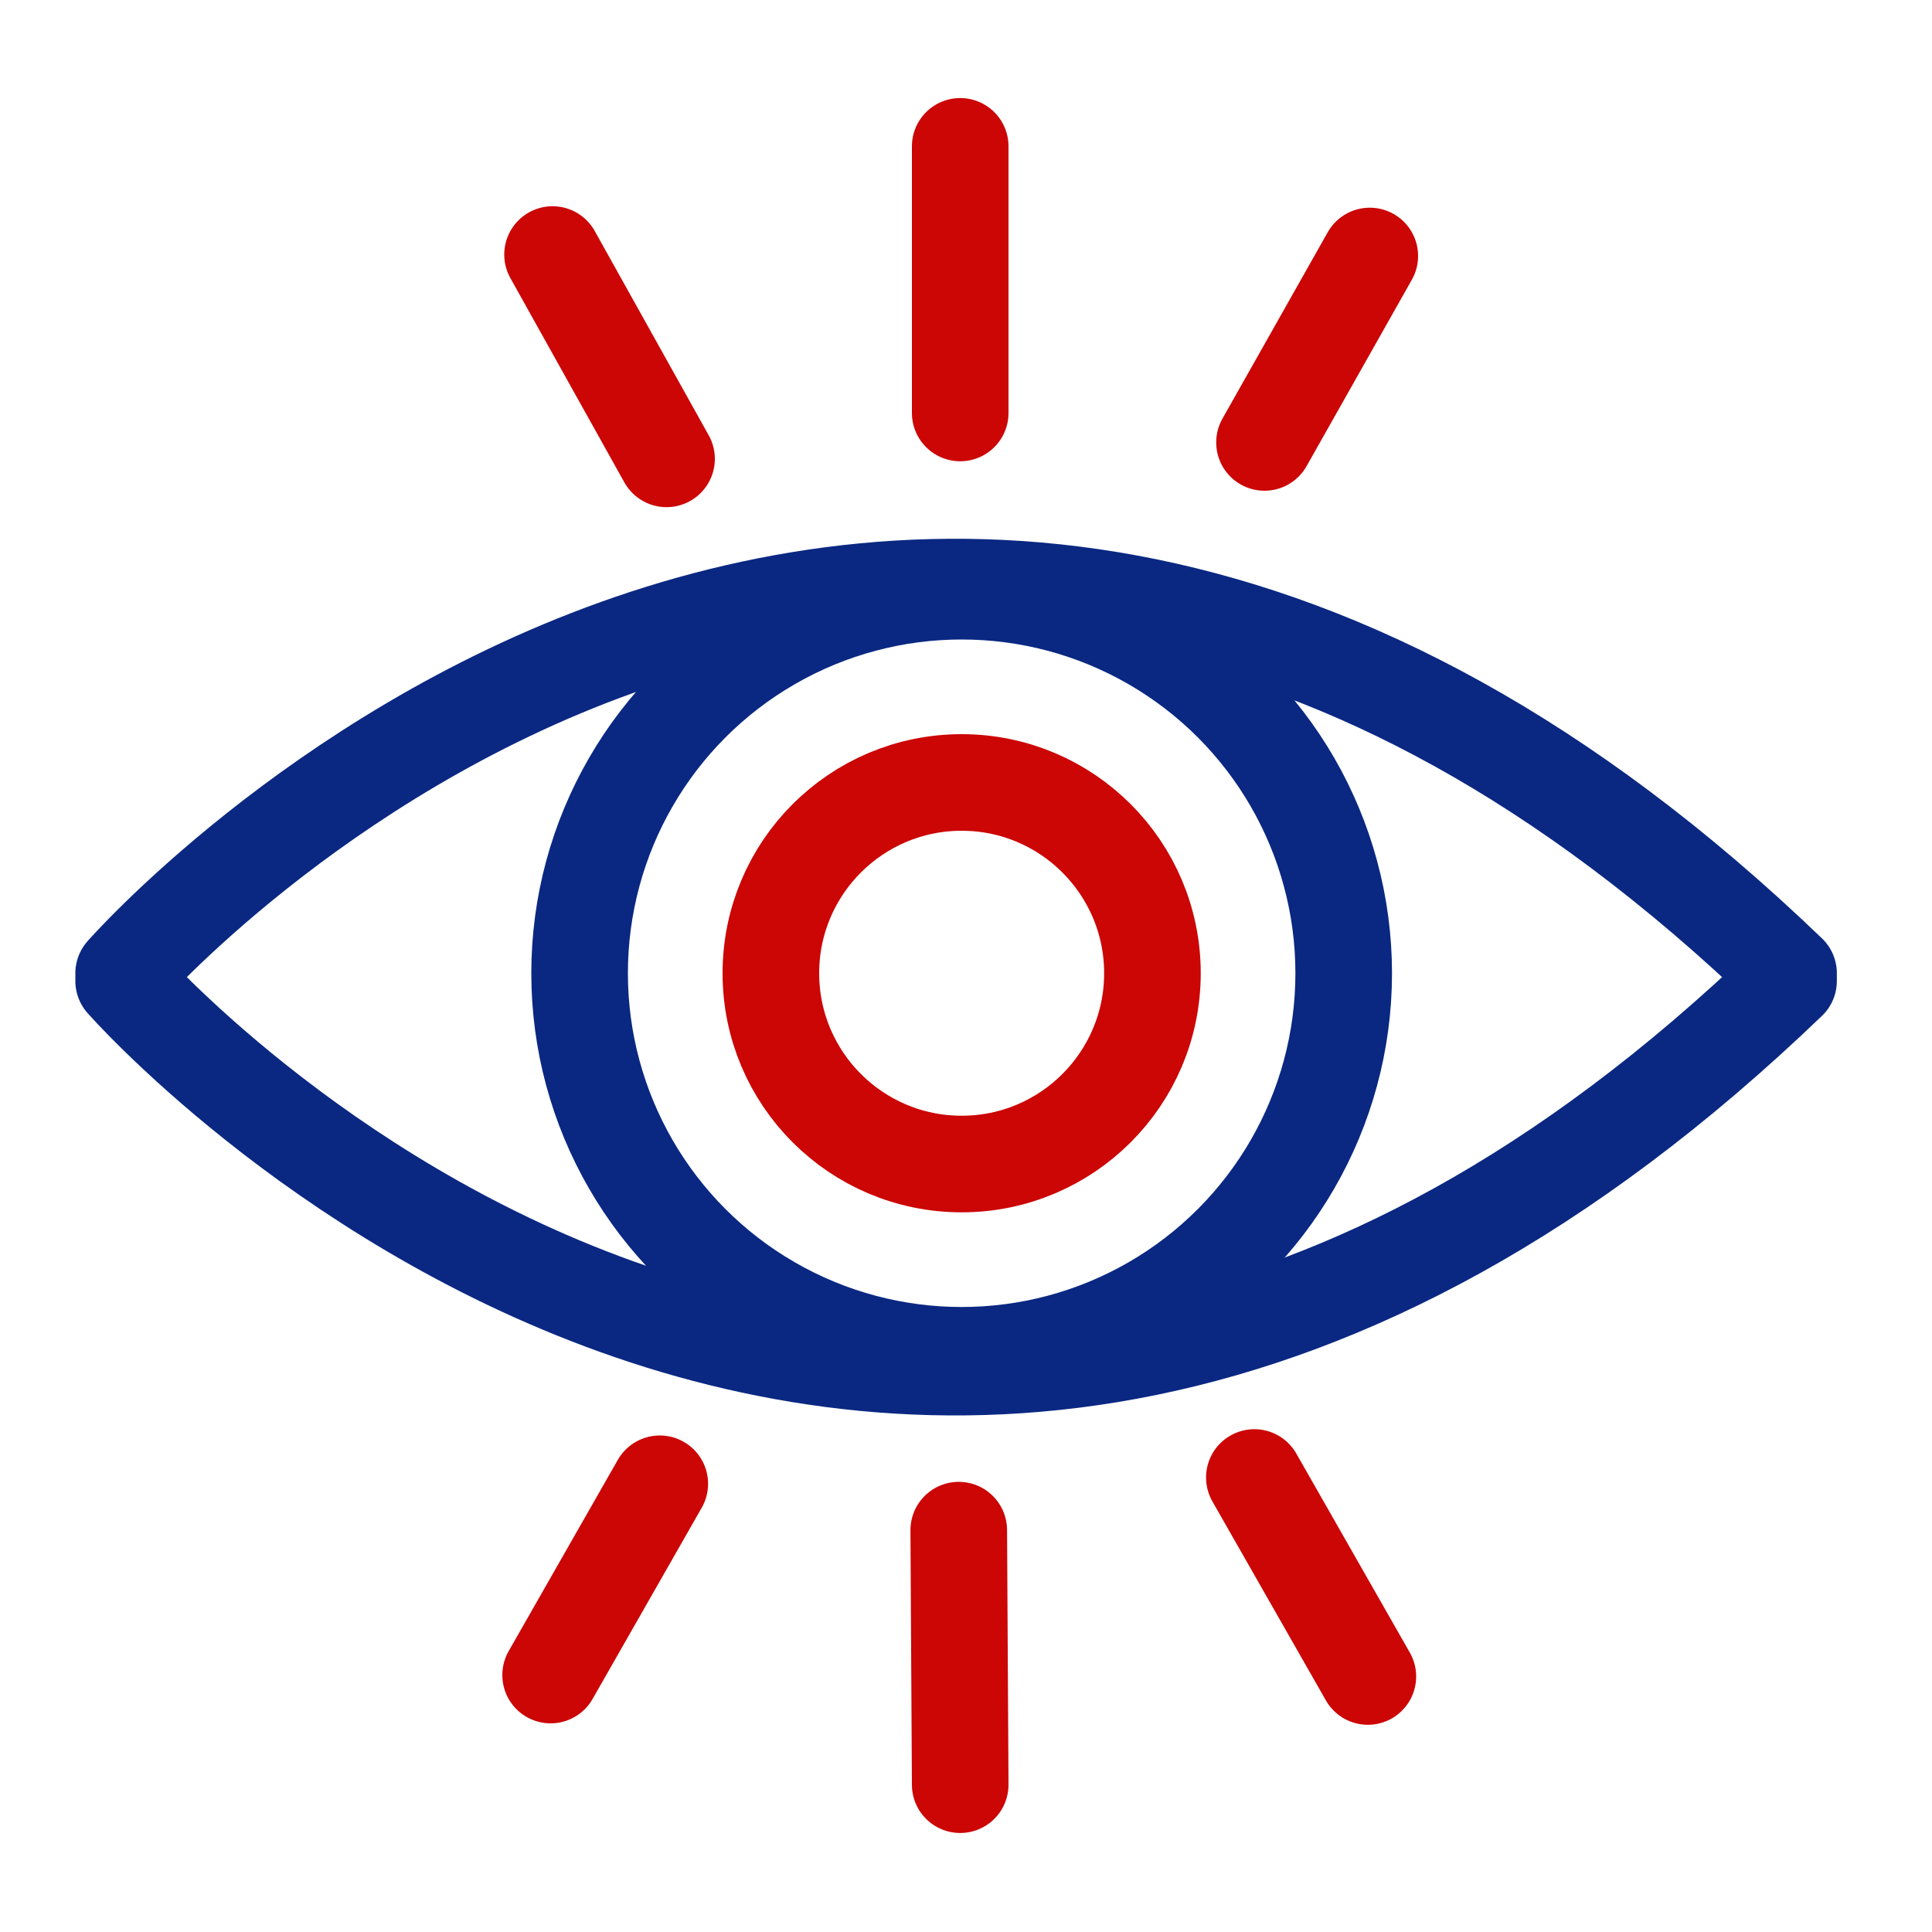
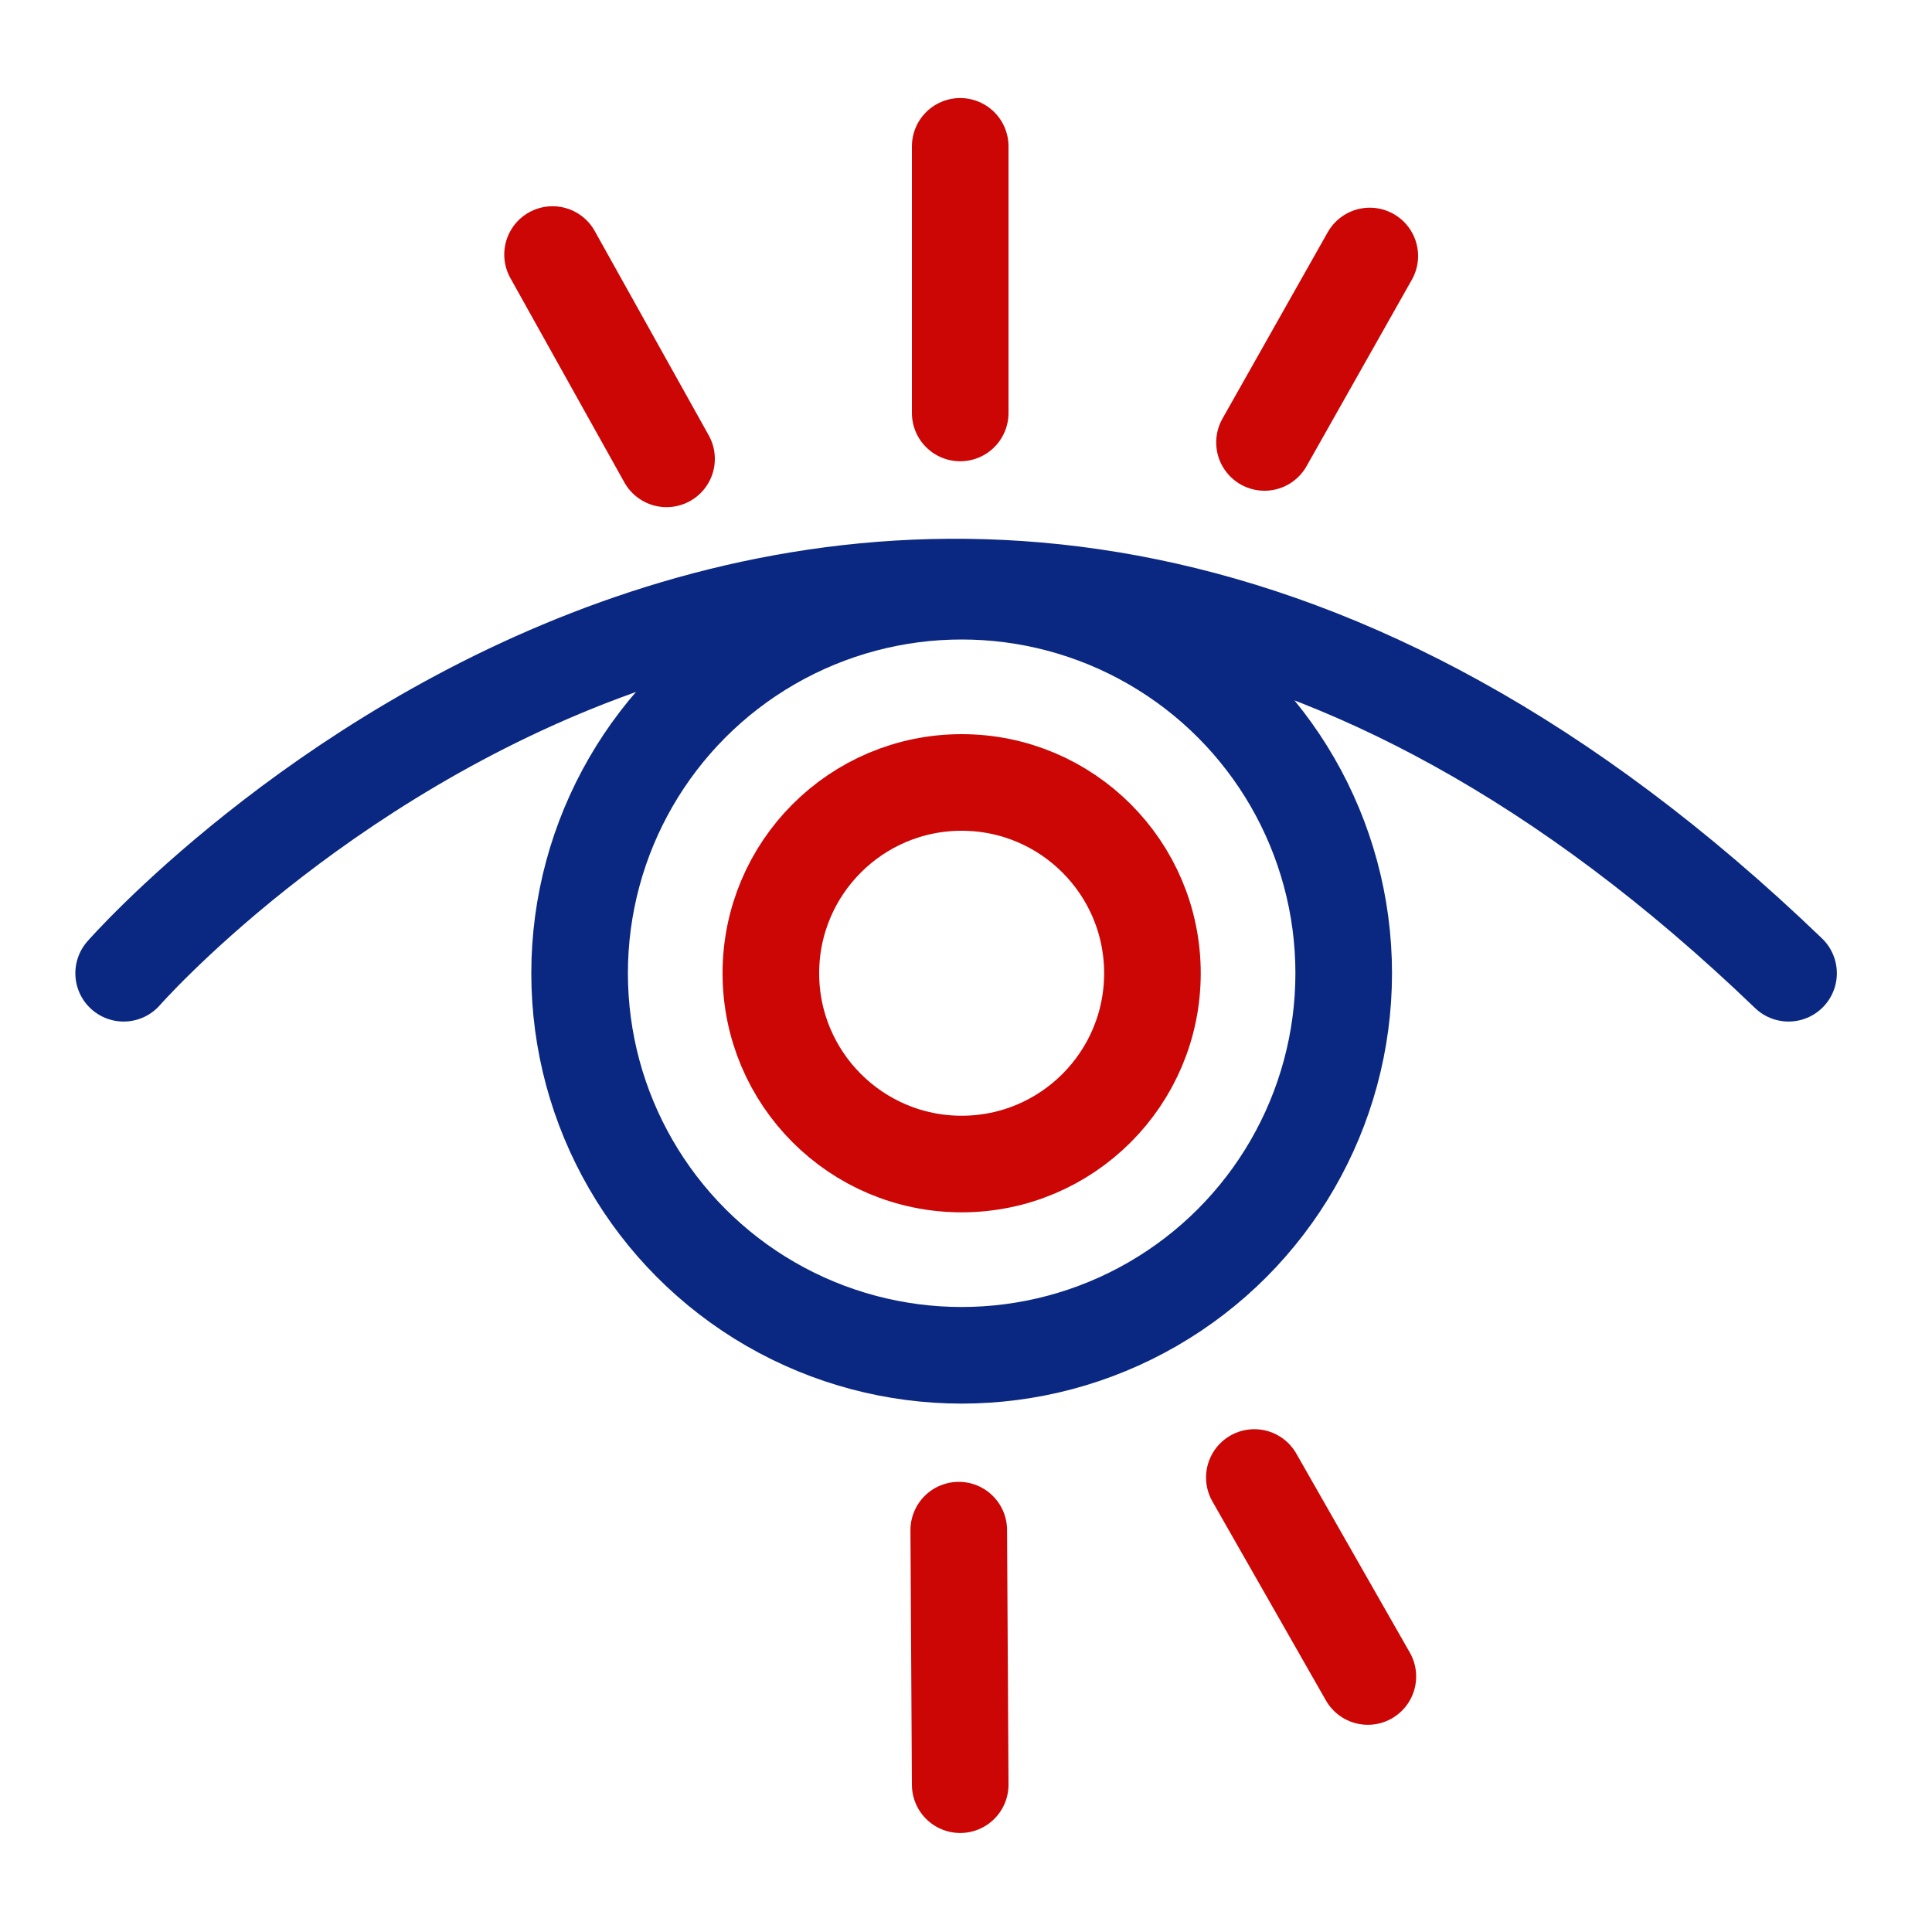
<svg xmlns="http://www.w3.org/2000/svg" id="Layer_1" data-name="Layer 1" viewBox="0 0 40 40">
  <defs>
    <style>
      .cls-1 {
        stroke: #0a2882;
        stroke-miterlimit: 10;
      }

      .cls-1, .cls-2 {
        fill: none;
        stroke-linecap: round;
        stroke-width: 2px;
      }

      .cls-2 {
        stroke: #cc0505;
        stroke-linejoin: round;
      }
    </style>
  </defs>
  <path class="cls-1" d="M2.56,20.15s15.76-17.99,34.47,0" />
-   <path class="cls-1" d="M2.56,20.31s15.76,17.99,34.47,0" />
  <circle class="cls-1" cx="19.91" cy="20.15" r="7.91" />
  <circle class="cls-2" cx="19.91" cy="20.15" r="3.95" />
  <line class="cls-2" x1="25.97" y1="30.59" x2="28.32" y2="34.71" />
  <line class="cls-2" x1="11.44" y1="5.27" x2="13.8" y2="9.5" />
-   <line class="cls-2" x1="13.66" y1="30.72" x2="11.4" y2="34.68" />
  <line class="cls-2" x1="28.36" y1="5.3" x2="26.18" y2="9.16" />
  <line class="cls-2" x1="19.85" y1="31.68" x2="19.88" y2="36.95" />
  <line class="cls-2" x1="19.88" y1="3.03" x2="19.88" y2="8.55" />
</svg>